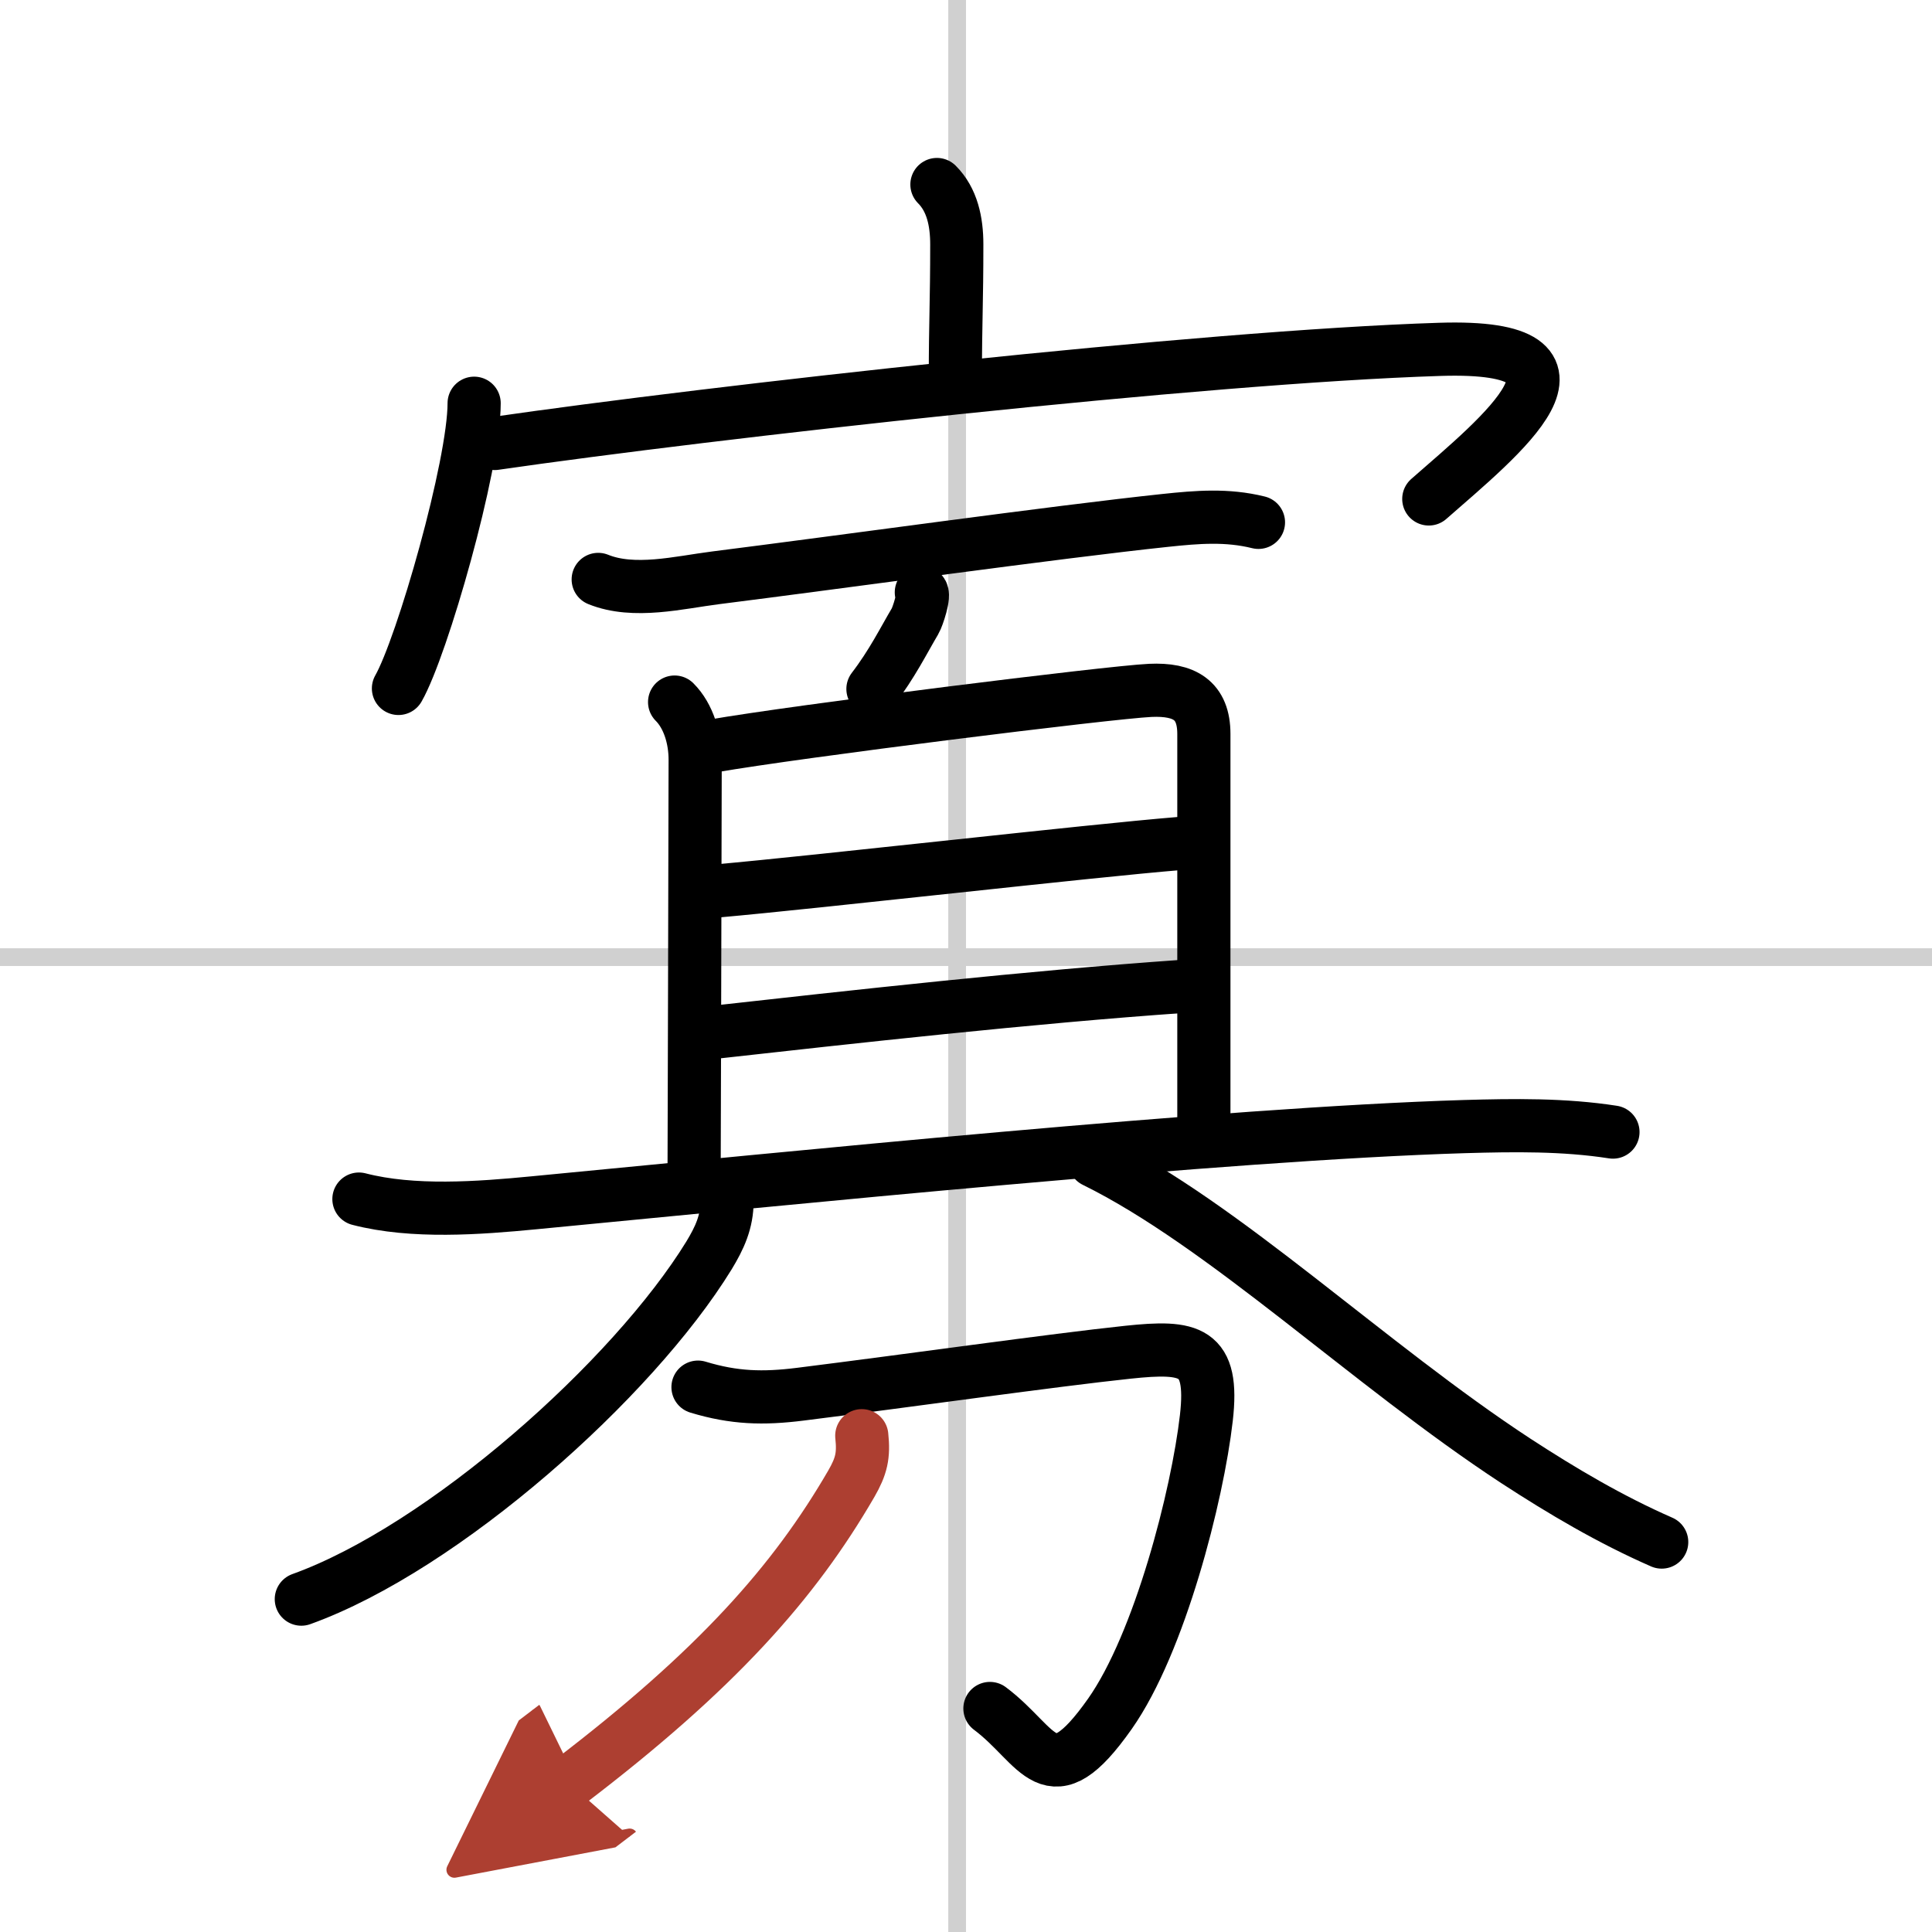
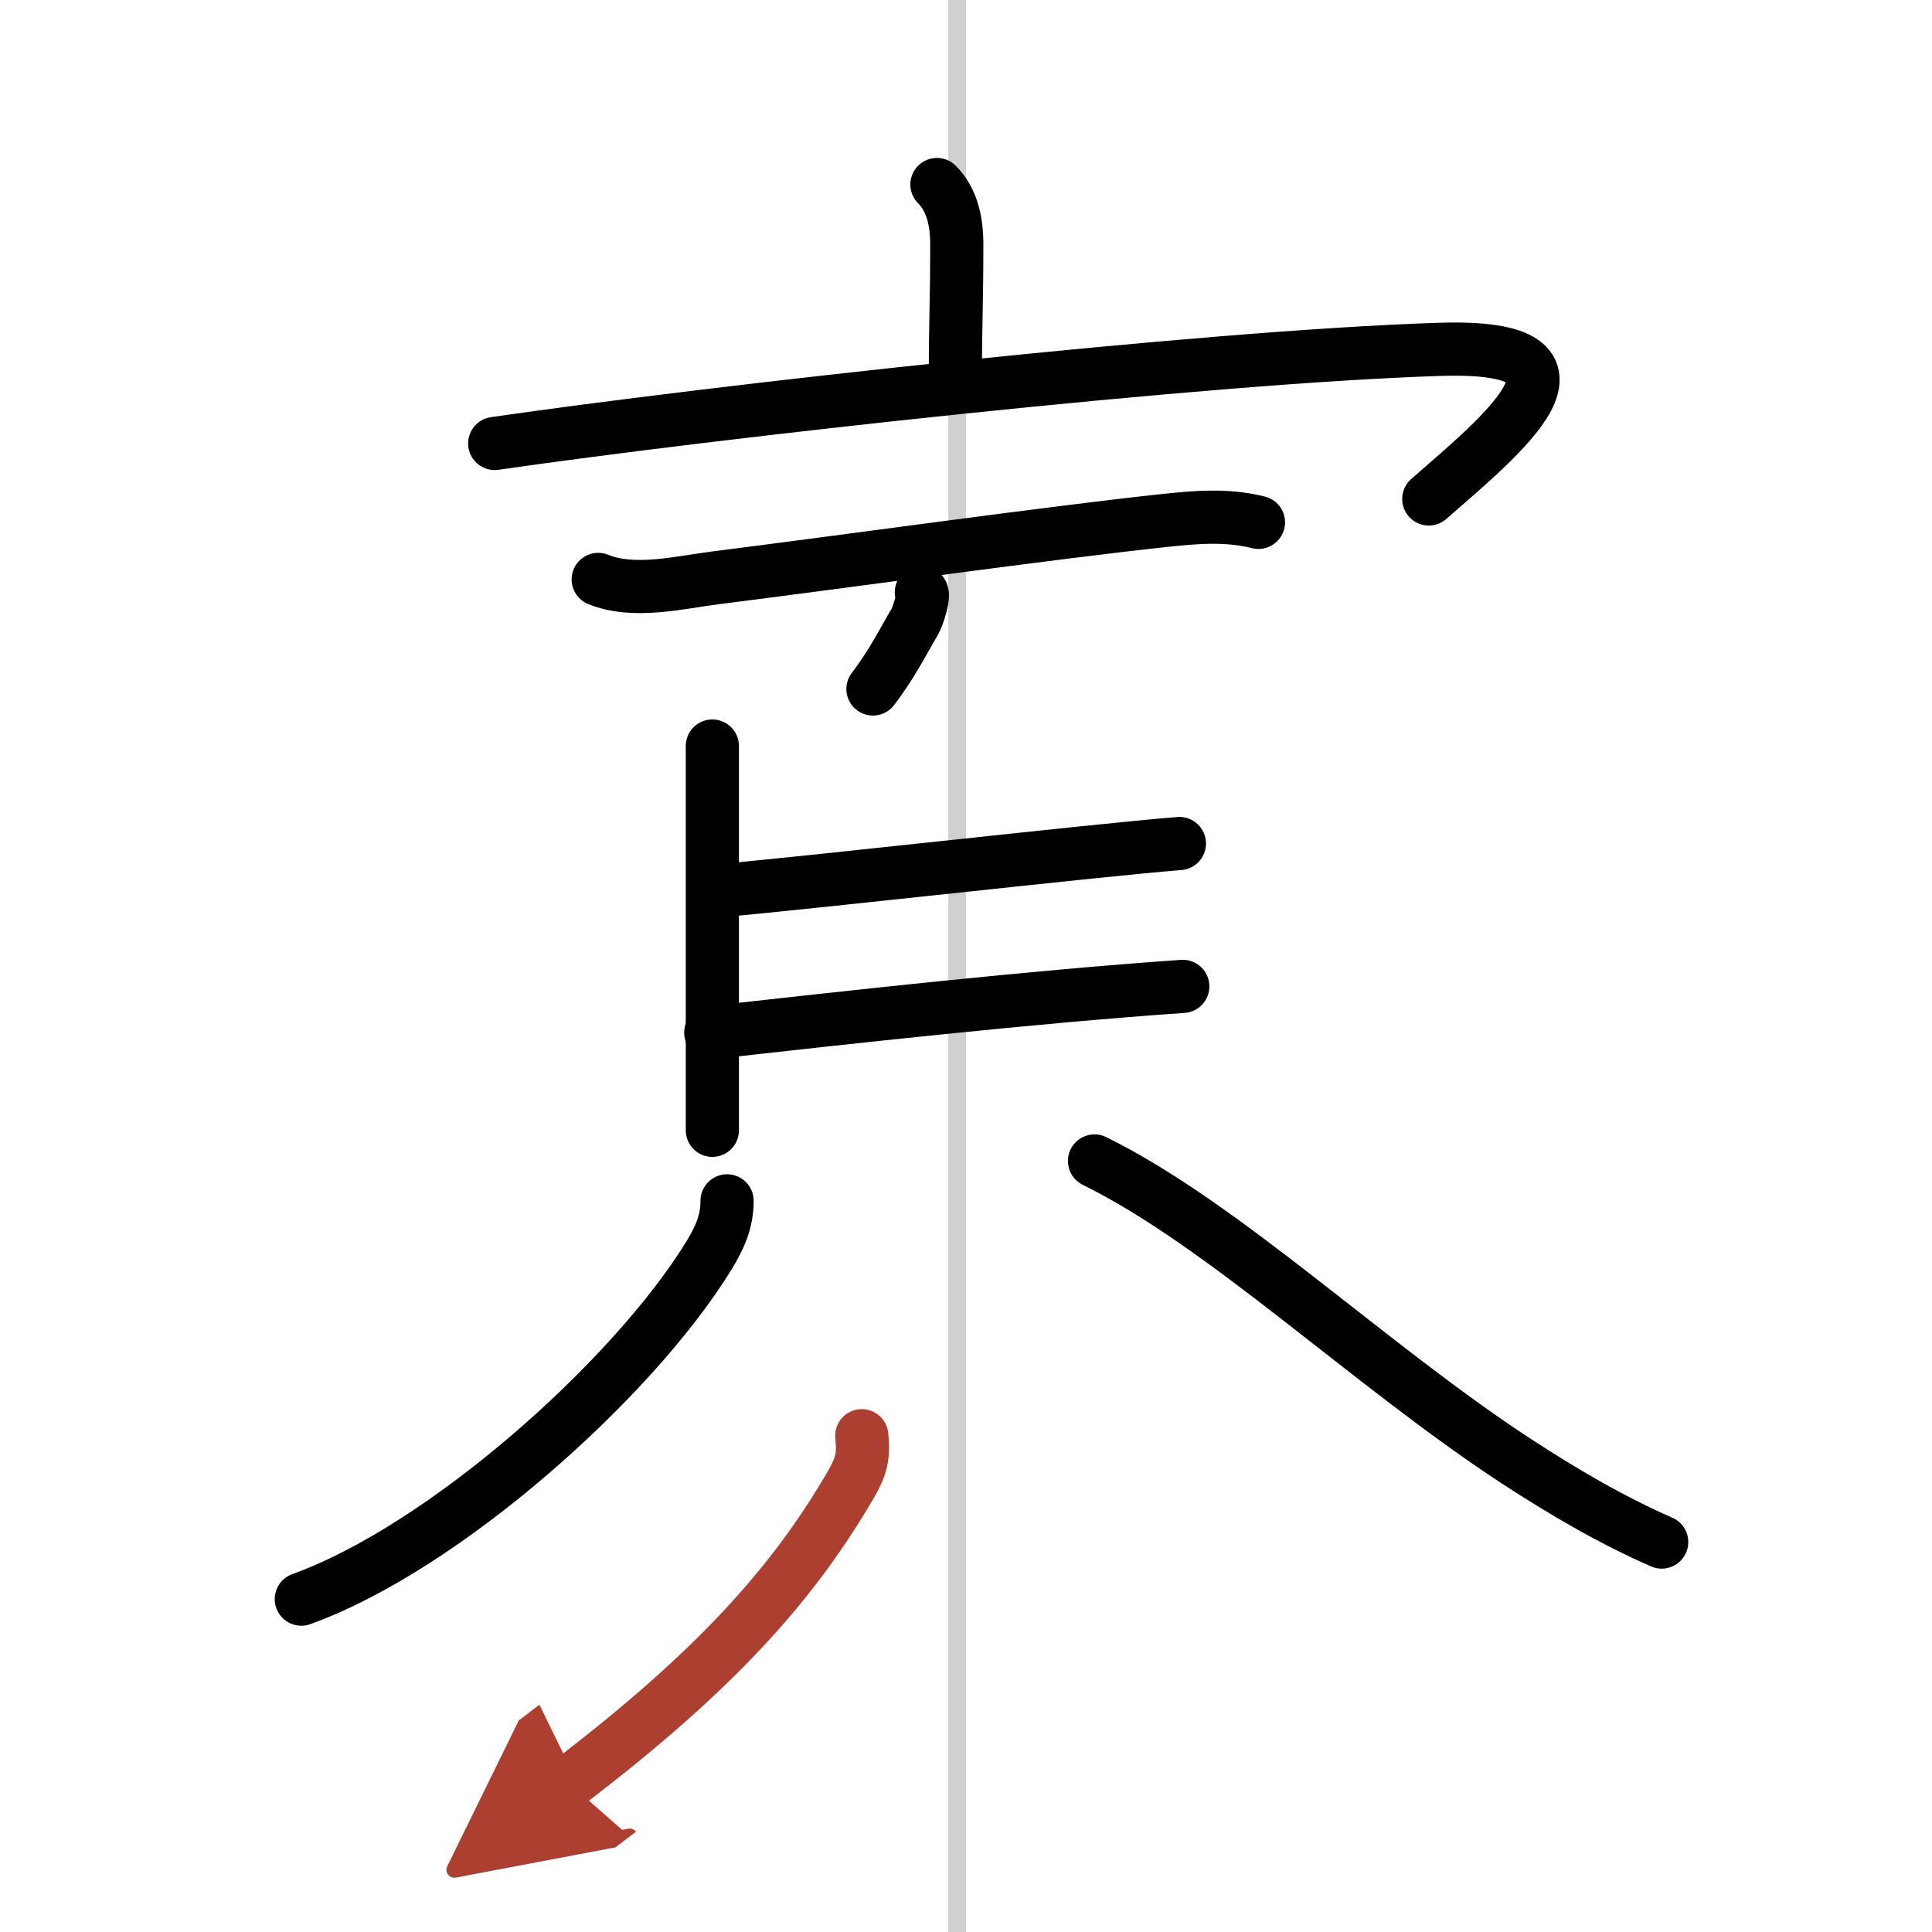
<svg xmlns="http://www.w3.org/2000/svg" width="400" height="400" viewBox="0 0 109 109">
  <defs>
    <marker id="a" markerWidth="4" orient="auto" refX="1" refY="5" viewBox="0 0 10 10">
      <polyline points="0 0 10 5 0 10 1 5" fill="#ad3f31" stroke="#ad3f31" />
    </marker>
  </defs>
  <g fill="none" stroke="#000" stroke-linecap="round" stroke-linejoin="round" stroke-width="3">
    <rect width="100%" height="100%" fill="#fff" stroke="#fff" />
    <line x1="54" x2="54" y2="109" stroke="#d0d0d0" stroke-width="1" />
-     <line x2="109" y1="54" y2="54" stroke="#d0d0d0" stroke-width="1" />
    <path d="m52.86 10.41c0.86 0.86 1.12 2.09 1.12 3.38 0 3.23-0.08 4.48-0.08 7.42" />
-     <path d="m26.75 22.75c0 3.52-2.93 13.74-4.27 16.09" />
    <path d="m27.91 25.02c12.22-1.77 39.97-4.89 53.32-5.31 10-0.32 3.39 4.92-0.62 8.44" />
    <path d="m33.75 32.69c2.02 0.82 4.57 0.17 6.62-0.09 6.91-0.87 19.23-2.59 25.38-3.24 1.8-0.19 3.47-0.33 5.25 0.11" />
    <path d="m51.98 33.42c0.22 0.08-0.21 1.39-0.35 1.62-0.64 1.08-1.3 2.42-2.38 3.83" />
-     <path d="m38.06 39.61c0.79 0.79 1.16 2.06 1.16 3.25 0 3.14-0.06 23.01-0.06 23.4" />
-     <path d="m40.19 42.09c4.81-0.84 22.38-3.03 24.7-3.14 1.93-0.09 3.03 0.55 3.03 2.46v21.68" />
+     <path d="m40.19 42.09v21.68" />
    <path d="m40.4 50.27c5.85-0.52 21.1-2.27 26.14-2.68" />
    <path d="m40.1 58.26c7.9-0.88 18.02-2.01 26.63-2.61" />
-     <path d="m20.25 67.65c3.05 0.79 6.76 0.51 9.87 0.21 14.22-1.36 38.95-3.89 52.5-4.3 2.8-0.08 5.61-0.12 8.38 0.31" />
    <path d="m41.02 67.75c0 1.19-0.42 2.09-1.02 3.08-4.3 7-14.97 16.5-23 19.39" />
    <path d="m61.75 65.5c7.33 3.61 15.48 11.49 23.77 16.92 2.64 1.72 5.35 3.32 8.23 4.58" />
-     <path d="m39.38 78.26c2.04 0.62 3.68 0.66 5.76 0.4 6.16-0.77 14.25-1.92 18.5-2.37 3.51-0.37 4.86-0.13 4.42 3.71-0.5 4.37-2.63 12.7-5.44 16.69-3.43 4.87-3.95 1.81-6.77-0.3" />
    <path d="m48.62 81c0.12 1.12-0.02 1.72-0.59 2.71-3.22 5.55-7.59 10.5-15.95 16.87" marker-end="url(#a)" stroke="#ad3f31" />
  </g>
</svg>